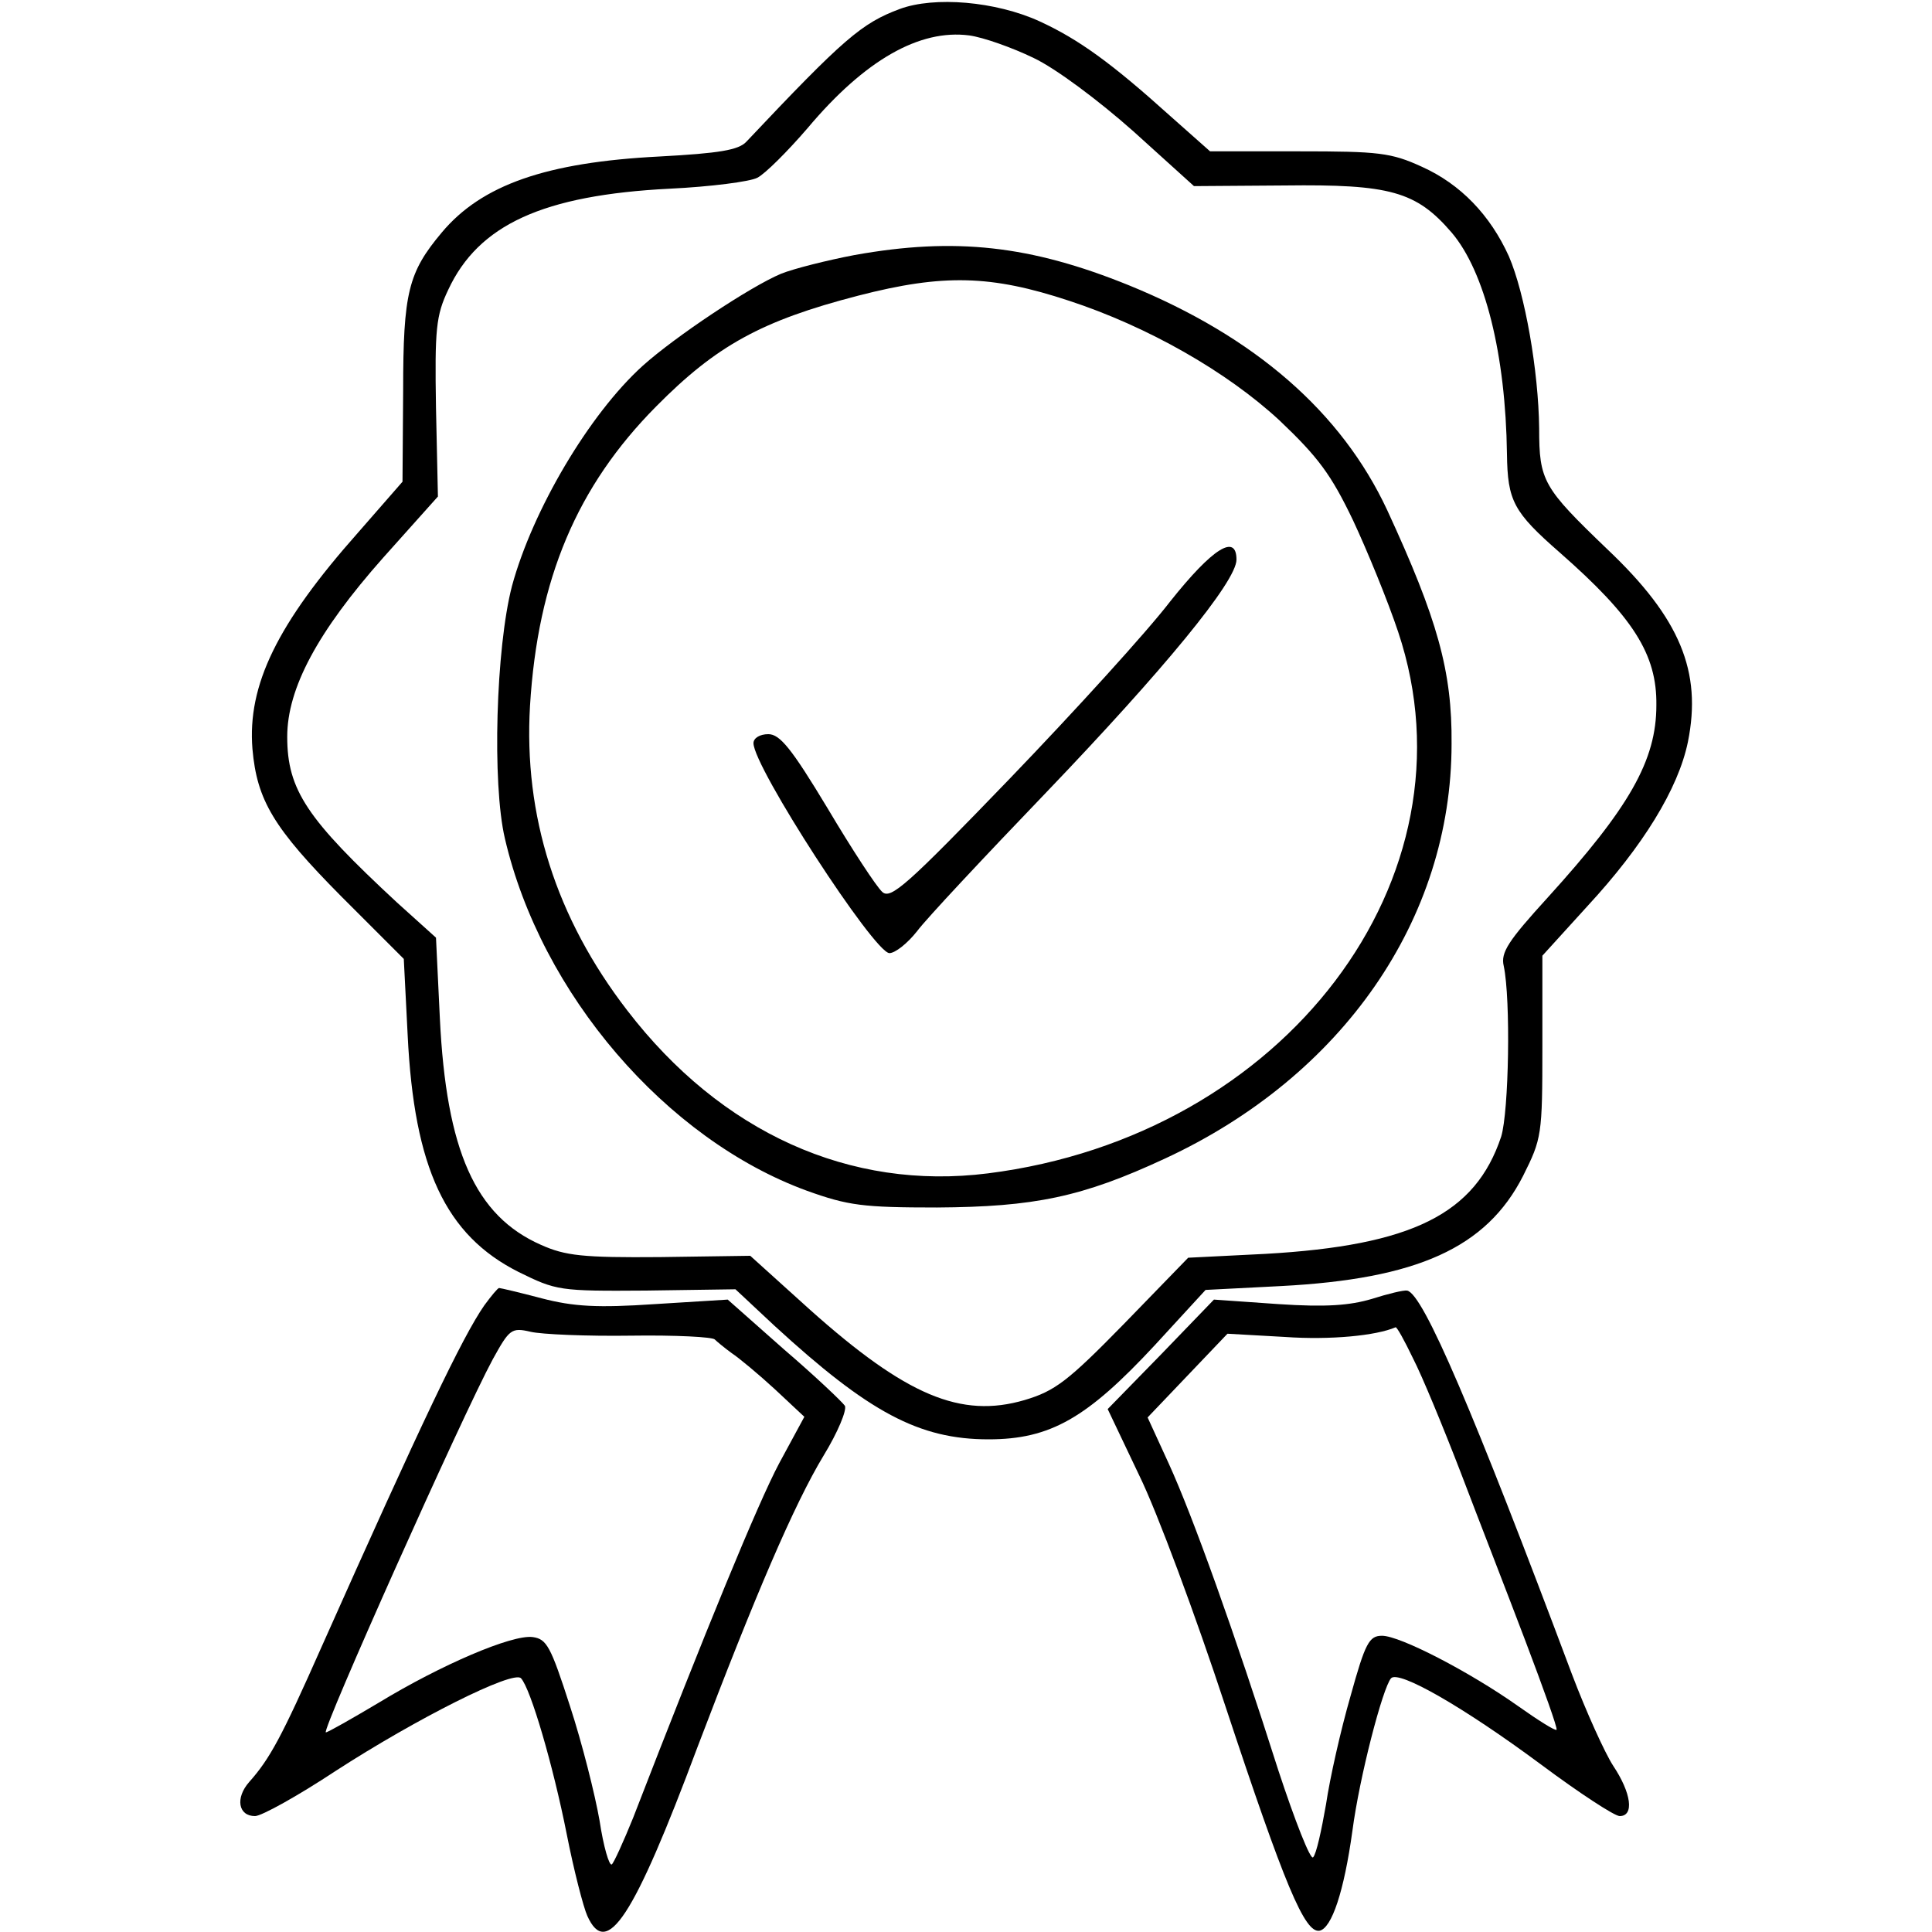
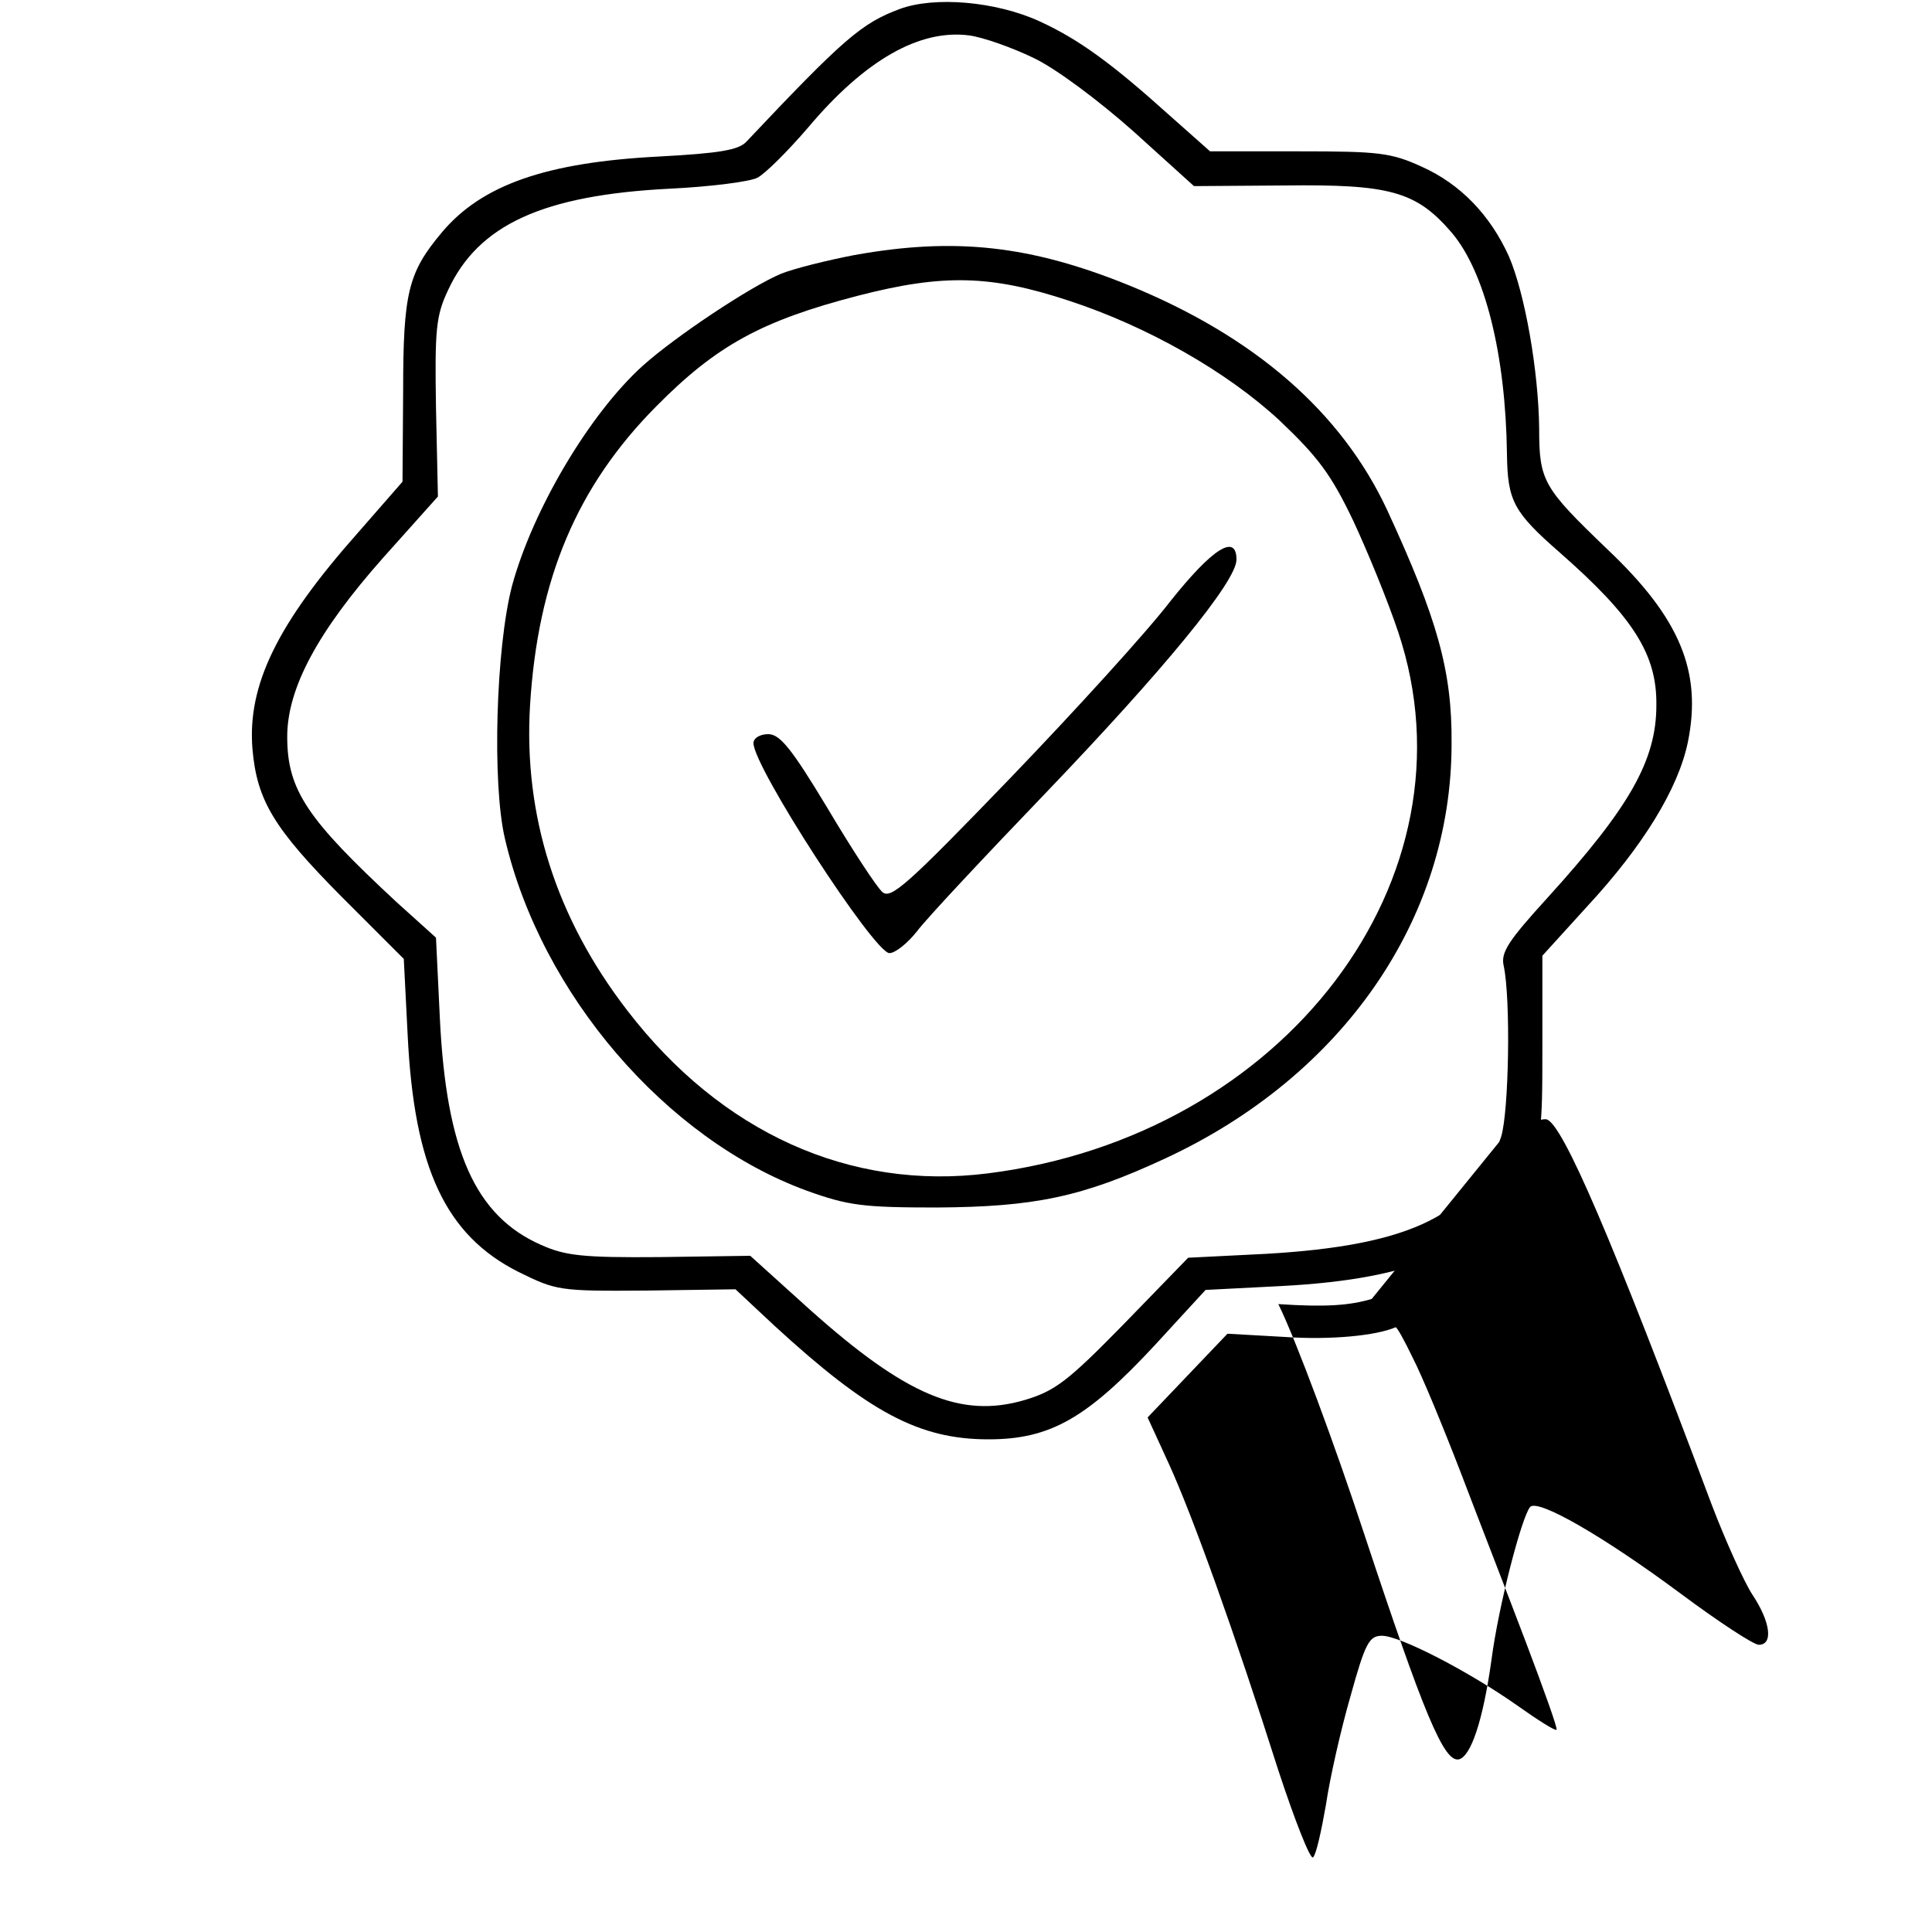
<svg xmlns="http://www.w3.org/2000/svg" version="1.0" width="300pt" height="300pt" viewBox="0 0 300 300" preserveAspectRatio="xMidYMid meet">
  <g transform="translate(0,300) scale(0.1,-0.1)" fill="#000000" stroke="none">
    <path d="M1397 2986 c-59 -22 -87 -46 -238 -206 -12 -13 -42 -18 -135 -23 -176 -9 -276 -44 -338 -118 -52 -62 -60 -93 -60 -246 l-1 -141 -69 -79 c-126 -142 -172 -237 -164 -336 7 -80 33 -123 138 -229 l97 -97 6 -118 c10 -207 59 -311 172 -368 59 -29 63 -30 198 -29 l139 2 61 -57 c146 -134 224 -176 332 -176 96 0 153 33 258 146 l79 86 117 6 c211 11 319 59 376 171 29 58 30 63 30 201 l0 141 70 77 c86 93 141 182 156 255 22 109 -12 192 -125 299 -100 96 -106 106 -106 188 -1 89 -22 209 -47 267 -29 64 -75 112 -135 139 -48 22 -67 24 -191 24 l-138 0 -62 55 c-91 82 -142 119 -203 147 -68 31 -163 39 -217 19z m208 -76 c34 -16 101 -66 155 -114 l94 -85 141 1 c163 2 204 -9 259 -73 52 -61 84 -190 86 -344 1 -73 10 -90 82 -153 114 -100 151 -158 150 -237 0 -86 -42 -159 -169 -299 -61 -67 -73 -85 -68 -106 11 -52 8 -226 -4 -265 -40 -120 -138 -169 -366 -182 l-120 -6 -100 -103 c-87 -89 -107 -104 -154 -118 -99 -29 -184 7 -333 140 l-93 84 -140 -2 c-120 -1 -147 2 -185 19 -102 45 -147 146 -157 352 l-6 125 -61 55 c-139 129 -170 174 -170 257 0 75 47 163 149 278 l85 95 -3 138 c-2 122 0 143 19 183 47 101 147 147 344 157 63 3 125 11 136 17 12 6 47 41 78 77 89 106 174 154 251 144 22 -3 67 -19 100 -35z" />
    <path d="M1327 2604 c-42 -8 -94 -21 -114 -29 -48 -20 -165 -98 -215 -143 -83 -75 -171 -224 -203 -342 -25 -96 -31 -307 -11 -392 56 -241 250 -467 469 -547 64 -23 87 -26 202 -26 151 1 225 16 354 76 276 128 445 372 445 644 1 113 -22 194 -100 363 -71 152 -205 269 -401 349 -153 62 -270 75 -426 47z m333 -71 c122 -40 245 -110 327 -186 60 -57 80 -84 114 -155 22 -47 54 -125 70 -173 128 -382 -176 -783 -637 -841 -214 -27 -414 63 -560 253 -111 144 -161 303 -151 473 12 197 73 341 196 465 93 94 163 133 314 172 132 34 206 32 327 -8z" />
    <path d="M1817 2066 c-36 -47 -148 -170 -249 -275 -160 -166 -185 -188 -198 -176 -9 8 -47 66 -85 130 -56 93 -74 115 -92 115 -13 0 -23 -6 -23 -14 0 -37 187 -325 211 -326 9 0 28 15 43 34 14 19 105 116 201 216 181 189 295 327 295 361 0 41 -37 18 -103 -65z" />
-     <path d="M752 973 c-34 -49 -97 -181 -253 -531 -62 -140 -80 -173 -112 -209 -22 -25 -17 -53 9 -53 10 0 66 31 125 70 125 81 276 157 288 144 15 -16 50 -136 71 -242 11 -56 26 -114 32 -127 30 -67 72 -3 171 262 89 234 150 377 196 453 22 36 36 70 33 77 -4 6 -46 46 -95 88 l-87 77 -113 -7 c-89 -6 -126 -4 -176 9 -34 9 -64 16 -66 16 -2 0 -12 -12 -23 -27z m228 -47 c69 1 127 -2 130 -6 3 -3 15 -13 26 -21 12 -8 42 -33 67 -56 l46 -43 -39 -72 c-33 -62 -114 -259 -227 -551 -15 -37 -30 -70 -33 -72 -4 -3 -13 28 -19 68 -7 40 -27 120 -46 178 -30 93 -36 104 -58 107 -32 4 -142 -43 -239 -102 -42 -25 -79 -46 -82 -46 -8 0 212 492 259 579 26 47 29 50 59 43 17 -4 87 -7 156 -6z" />
-     <path d="M2130 983 c-34 -10 -70 -13 -145 -8 l-100 7 -82 -85 -83 -85 49 -103 c28 -57 88 -219 134 -359 92 -278 123 -352 146 -348 19 4 38 61 51 155 11 84 47 222 60 237 12 13 113 -45 233 -134 59 -44 114 -80 122 -80 23 0 18 36 -10 78 -13 20 -42 84 -64 142 -153 408 -231 591 -256 596 -5 1 -30 -5 -55 -13z m64 -92 c14 -27 47 -107 74 -177 27 -71 73 -189 101 -263 28 -74 50 -135 48 -137 -2 -2 -29 15 -60 37 -75 53 -183 109 -211 109 -20 0 -26 -11 -49 -94 -15 -52 -32 -127 -38 -168 -7 -40 -15 -77 -20 -82 -4 -5 -28 56 -54 135 -68 214 -133 395 -170 476 l-33 72 62 65 62 65 89 -5 c71 -5 142 2 172 15 2 1 14 -21 27 -48z" />
+     <path d="M2130 983 c-34 -10 -70 -13 -145 -8 c28 -57 88 -219 134 -359 92 -278 123 -352 146 -348 19 4 38 61 51 155 11 84 47 222 60 237 12 13 113 -45 233 -134 59 -44 114 -80 122 -80 23 0 18 36 -10 78 -13 20 -42 84 -64 142 -153 408 -231 591 -256 596 -5 1 -30 -5 -55 -13z m64 -92 c14 -27 47 -107 74 -177 27 -71 73 -189 101 -263 28 -74 50 -135 48 -137 -2 -2 -29 15 -60 37 -75 53 -183 109 -211 109 -20 0 -26 -11 -49 -94 -15 -52 -32 -127 -38 -168 -7 -40 -15 -77 -20 -82 -4 -5 -28 56 -54 135 -68 214 -133 395 -170 476 l-33 72 62 65 62 65 89 -5 c71 -5 142 2 172 15 2 1 14 -21 27 -48z" />
  </g>
</svg>